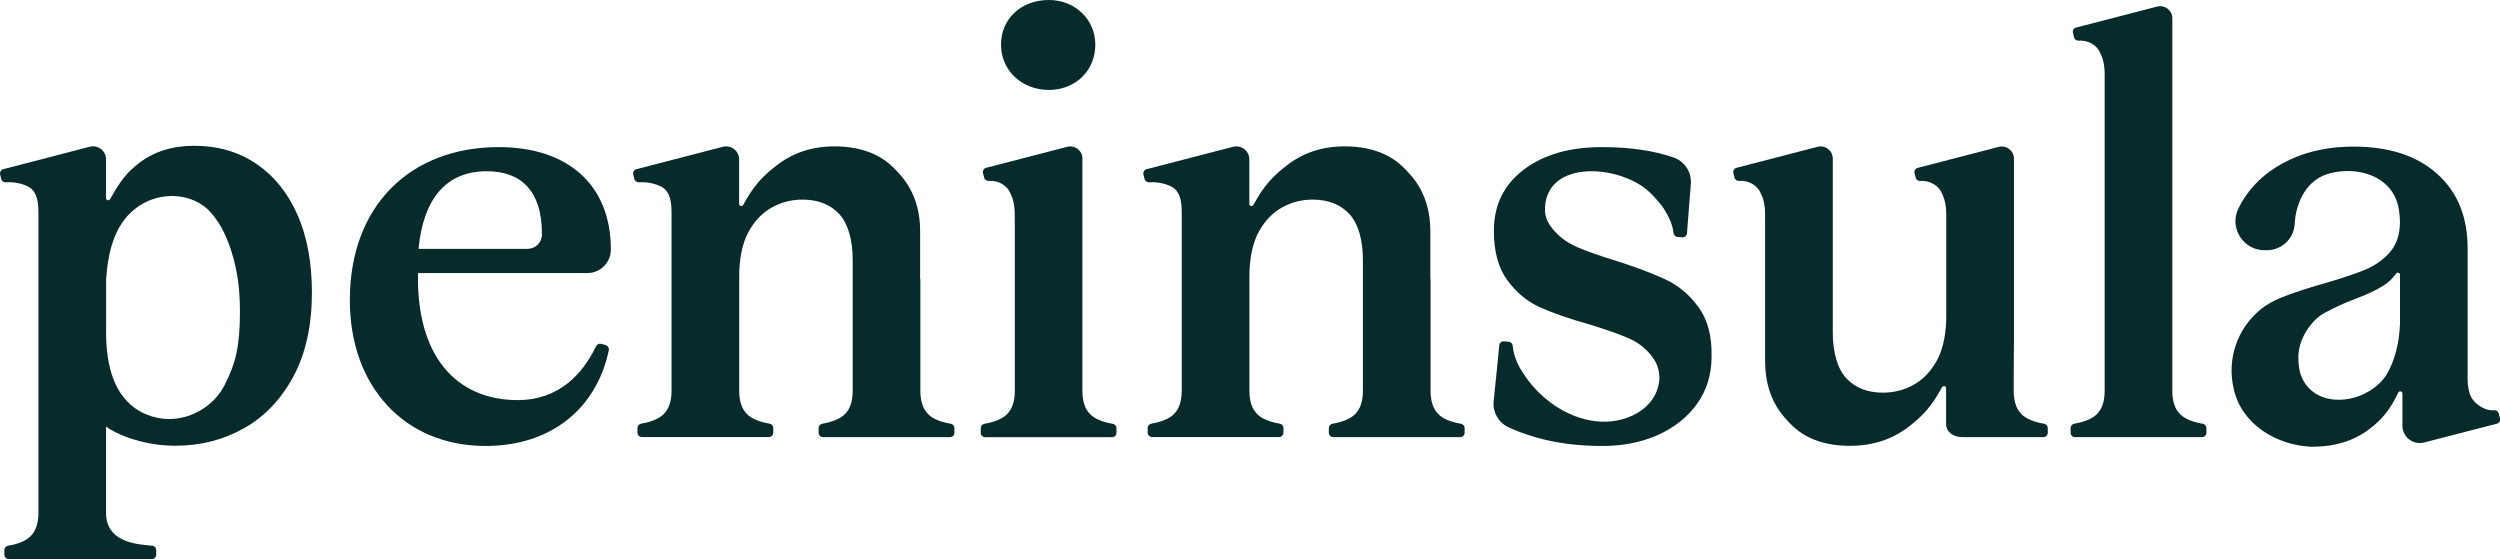
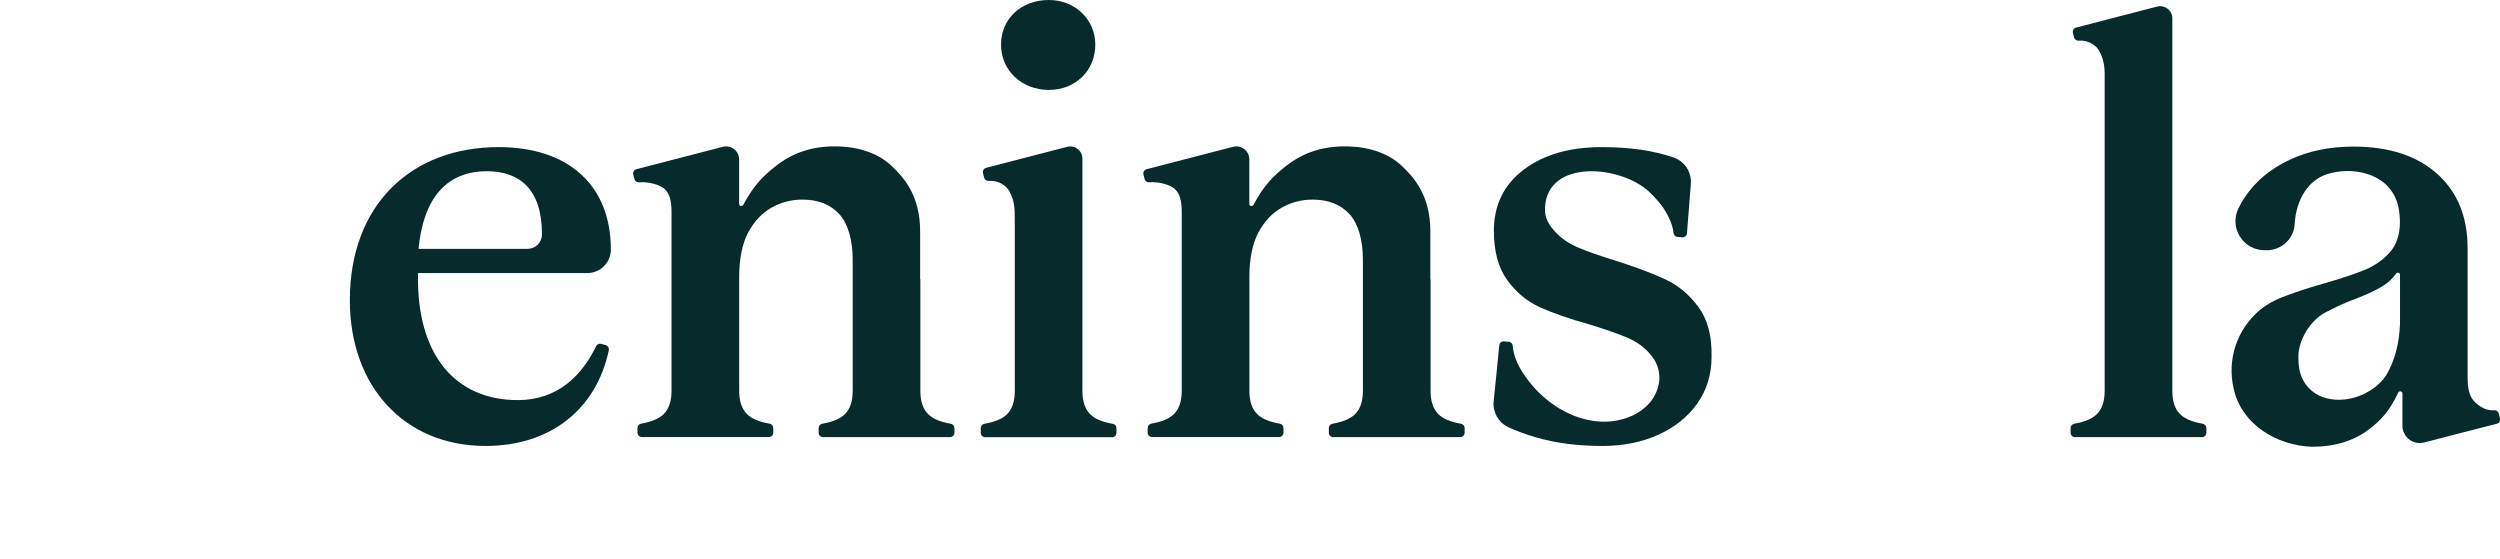
<svg xmlns="http://www.w3.org/2000/svg" id="Layer_2" data-name="Layer 2" viewBox="0 0 342.8 76.7">
  <defs>
    <style>
      .cls-1 {
        fill: #072b2b;
      }
    </style>
  </defs>
  <g id="Layer_1-2" data-name="Layer 1">
    <g>
      <path class="cls-1" d="M196.16,38.27v15.32c0,1.42.35,2.48,1.06,3.19.63.64,1.67,1.08,3.1,1.32.29.05.51.3.51.59v.65c0,.33-.27.6-.6.6h-17.42c-.33,0-.6-.27-.6-.6v-.65c0-.29.22-.54.51-.59,1.43-.25,2.47-.69,3.1-1.32.71-.71,1.06-1.77,1.06-3.18v-17.97c0-2.66-.61-4.93-1.83-6.26-1.22-1.33-2.9-2-5.06-2-1.53,0-2.95.37-4.25,1.11-1.3.74-2.37,1.87-3.19,3.4-.82,1.53-1.23,3.7-1.23,5.96v15.75c0,1.42.35,2.48,1.06,3.18.63.64,1.67,1.08,3.1,1.32.29.05.51.3.51.59v.65c0,.33-.27.6-.6.6h-17.42c-.33,0-.6-.27-.6-.6v-.65c0-.29.22-.54.51-.59,1.43-.25,2.47-.69,3.1-1.32.71-.71,1.06-1.77,1.06-3.19v-24.43c0-1.47-.21-2.59-.98-3.27-.53-.47-2.02-1-3.47-.88-.29.02-.57-.16-.64-.44l-.16-.63c-.08-.32.11-.65.43-.73l11.86-3.07c1.13-.29,2.23.56,2.23,1.73v6.1c0,.32.41.4.57.12,1.41-2.6,2.62-3.89,4.53-5.37,2.27-1.76,4.87-2.64,7.99-2.64s5.87.85,7.82,2.68c1.59,1.5,3.91,3.99,3.91,8.97v6.55Z" />
      <path class="cls-1" d="M232.89,42.1c-1.25-1.7-2.75-2.96-4.51-3.78-1.76-.82-4.05-1.69-6.89-2.59-2.21-.68-3.94-1.29-5.19-1.83-1.25-.54-2.28-1.26-3.1-2.17-.82-.91-1.42-1.82-1.35-3.26.33-6.75,10.51-5.84,14.4-2.06.71.67,1.52,1.66,1.75,1.98.45.69,1.34,2.13,1.47,3.54.03.29.25.53.55.56l.65.05c.33.03.62-.22.65-.55l.23-2.96h0l.3-3.81c.12-1.6-.83-3.09-2.35-3.62-2.72-.95-6.01-1.43-9.87-1.43-4.42,0-7.99,1.04-10.71,3.1-2.72,2.07-4.08,4.86-4.08,8.37,0,2.83.61,5.09,1.83,6.76,1.22,1.67,2.69,2.91,4.42,3.7,1.73.79,4.01,1.59,6.84,2.38,2.21.68,3.95,1.29,5.23,1.83,1.28.54,2.32,1.3,3.15,2.3.82.99,1.23,1.92,1.23,3.37-.34,4.31-4.99,6.29-8.83,5.76-3.85-.46-7.35-2.97-9.52-6.07-.24-.33-.66-.99-.84-1.32-.41-.74-.85-1.87-.92-2.92-.02-.29-.24-.54-.54-.57,0,0-.69-.06-.71-.06-.02,0-.05,0-.07,0-.27.03-.5.24-.53.53l-.29,2.96-.48,4.73c-.15,1.48.64,2.9,1.98,3.54,1.06.5,2.32.97,3.79,1.4,2.69.79,5.74,1.19,9.14,1.19,2.83,0,5.38-.51,7.65-1.53,2.27-1.02,4.05-2.45,5.36-4.29,1.3-1.84,1.96-3.98,1.96-6.42.06-2.83-.54-5.1-1.79-6.8Z" />
      <path class="cls-1" d="M342.79,57.32l-.16-.63c-.07-.28-.34-.47-.63-.44-.36.03-.7-.02-1.03-.11-.1-.03-.2-.07-.29-.11-.66-.27-1.22-.73-1.57-1.18-.05-.06-.1-.12-.14-.19-.03-.05-.06-.1-.09-.15-.35-.66-.52-1.5-.52-2.53v-17.94c0-4.31-1.39-7.71-4.17-10.2-2.78-2.49-6.6-3.74-11.48-3.74-3.29,0-6.22.61-8.8,1.83-2.58,1.22-4.59,2.89-6.04,5.02-.36.52-.67,1.06-.94,1.63-1.29,2.64.64,5.73,3.59,5.73h.3c2,0,3.69-1.53,3.82-3.53,0,0,0-.02,0-.02.03-.38.06-.73.11-1.06.39-2.52,1.76-4.95,4.27-5.8,3.52-1.13,8.2-.2,9.6,3.62.34.91.43,1.9.46,2.88,0,1.76-.47,3.16-1.4,4.21-.94,1.05-2.1,1.86-3.49,2.42-1.39.57-3.27,1.19-5.65,1.87-2.24.64-4.14,1.27-5.7,1.89-1.06.42-2.08.98-2.96,1.72-3.11,2.59-4.56,6.74-3.59,10.82,1.08,4.88,5.9,7.75,10.72,7.93h0,0c3.12,0,5.72-.8,7.82-2.38,1.72-1.3,2.87-2.62,4.02-5.05.14-.29.57-.19.57.13v4.41c0,1.56,1.47,2.69,2.98,2.3l5.07-1.31,2.02-.52,2.88-.74c.32-.08.51-.41.43-.73ZM329.08,44.52c-.1,2.46-.65,4.88-1.91,6.98-1.81,2.65-5.73,4.07-8.78,2.91-1.17-.45-2.14-1.34-2.68-2.47-.4-.84-.56-1.77-.56-3.01,0-2.33,1.67-5.03,3.7-6.08,1.08-.56,2.42-1.25,4.12-1.87,1.64-.62,2.93-1.23,3.87-1.83.66-.42,1.23-.97,1.71-1.63.17-.24.54-.12.54.17v6.83Z" />
      <path class="cls-1" d="M288.59,11.31c0-1.56.1-2.8-.75-4.34-.34-.62-1.35-1.51-2.8-1.39-.29.02-.57-.16-.64-.44l-.16-.63c-.08-.32.11-.65.43-.73l11.12-2.88c1.05-.27,2.08.52,2.08,1.61v24.34s0,26.75,0,26.75c0,1.42.35,2.48,1.06,3.18.63.64,1.67,1.08,3.1,1.32.29.05.51.3.51.59v.65c0,.33-.27.6-.6.6h-17.42c-.33,0-.6-.27-.6-.6v-.65c0-.29.22-.54.51-.59,1.43-.25,2.47-.69,3.1-1.32.71-.71,1.06-1.77,1.06-3.19V14.57s0-3.26,0-3.26Z" />
      <g>
        <path class="cls-1" d="M139.14,30.54c0-1.56.1-2.8-.75-4.34-.34-.62-1.35-1.51-2.8-1.39-.29.02-.57-.16-.64-.44l-.16-.63c-.08-.32.11-.65.43-.73l11.12-2.88c1.05-.27,2.08.52,2.08,1.61v31.86c0,1.42.35,2.48,1.06,3.19.63.64,1.67,1.08,3.1,1.32.29.05.51.3.51.59v.65c0,.33-.27.6-.6.6h-17.41c-.33,0-.6-.27-.6-.6v-.65c0-.29.22-.54.51-.59,1.43-.25,2.47-.69,3.1-1.32.71-.71,1.06-1.77,1.06-3.18v-23.05Z" />
        <path class="cls-1" d="M143.81,0c3.66,0,6.38,2.72,6.38,6.12,0,3.57-2.72,6.21-6.38,6.21s-6.55-2.63-6.55-6.21,2.8-6.12,6.55-6.12Z" />
      </g>
      <path class="cls-1" d="M126.2,38.27v15.32c0,1.42.35,2.48,1.06,3.19.63.64,1.67,1.08,3.1,1.32.29.05.51.3.51.59v.65c0,.33-.27.6-.6.6h-17.42c-.33,0-.6-.27-.6-.6v-.65c0-.29.22-.54.51-.59,1.43-.25,2.47-.69,3.1-1.32.71-.71,1.06-1.77,1.06-3.18v-17.97c0-2.66-.61-4.93-1.83-6.26-1.22-1.33-2.9-2-5.06-2-1.53,0-2.95.37-4.25,1.11-1.3.74-2.37,1.87-3.19,3.4-.82,1.53-1.23,3.7-1.23,5.96v15.75c0,1.42.35,2.48,1.06,3.18.63.64,1.67,1.08,3.1,1.32.29.05.51.3.51.59v.65c0,.33-.27.6-.6.6h-17.42c-.33,0-.6-.27-.6-.6v-.65c0-.29.22-.54.51-.59,1.43-.25,2.47-.69,3.1-1.32.71-.71,1.06-1.77,1.06-3.19v-24.43c0-1.47-.21-2.59-.98-3.27-.53-.47-2.02-1-3.47-.88-.29.02-.57-.16-.64-.44l-.16-.63c-.08-.32.11-.65.43-.73l11.86-3.07c1.13-.29,2.23.56,2.23,1.73v6.1c0,.32.41.4.57.12,1.41-2.6,2.62-3.89,4.53-5.37,2.27-1.76,4.87-2.64,7.99-2.64s5.87.85,7.82,2.68c1.59,1.5,3.91,3.99,3.91,8.97v6.55Z" />
      <path class="cls-1" d="M68.37,20.17c9.52,0,15.39,5.19,15.39,14.03v.03c0,1.77-1.44,3.21-3.21,3.21h-23.23c-.25,11.22,5.1,17.42,13.69,17.42,5.48,0,8.81-3.41,10.72-7.38.13-.27.43-.41.71-.33l.59.16c.31.09.51.4.45.72-1.71,8.08-8,13.12-16.89,13.12-11.14,0-18.62-8.16-18.62-19.98,0-13.18,8.5-21,20.4-21ZM72.34,34.12c1.08,0,1.96-.86,1.97-1.94,0-.03,0-.07,0-.11,0-6.12-3.06-8.59-7.57-8.59-5.35,0-8.67,3.5-9.35,10.64h14.94Z" />
-       <path class="cls-1" d="M276.12,46.68v6.92c0,1.42.35,2.48,1.06,3.18.63.64,1.67,1.08,3.1,1.32.29.05.51.3.51.59v.65c0,.33-.27.6-.6.6h-11.11c-1.11,0-2.23-.62-2.23-1.79v-4.91c0-.32-.41-.4-.57-.12-1.41,2.6-2.62,3.89-4.53,5.37-2.27,1.76-4.96,2.64-8.08,2.64-3.23,0-5.87-.85-7.82-2.68-1.59-1.5-3.82-3.99-3.82-8.97,0-2.82,0-18.94,0-18.94,0-1.56.1-2.8-.75-4.34-.34-.62-1.35-1.51-2.8-1.39-.29.02-.57-.16-.64-.44l-.16-.63c-.08-.32.11-.65.43-.73l11.12-2.88c1.05-.27,2.08.52,2.08,1.61v10.57s0,13.27,0,13.27c0,2.66.61,4.93,1.83,6.26,1.22,1.33,2.9,2,5.06,2,1.53,0,2.95-.37,4.25-1.11,1.3-.74,2.37-1.87,3.19-3.4.82-1.53,1.23-3.7,1.23-5.96v-12.82c0-1.56.1-2.8-.75-4.34-.34-.62-1.35-1.51-2.8-1.39-.29.02-.57-.16-.64-.44l-.16-.63c-.08-.32.11-.65.43-.73l11.12-2.88c1.05-.27,2.08.52,2.08,1.61v29.89" />
-       <path class="cls-1" d="M40.81,29.51c-1.3-3-3.17-5.34-5.61-7.01-2.44-1.67-5.3-2.51-8.59-2.51-3.01,0-5.54.81-7.61,2.42-1.68,1.31-2.5,2.41-3.88,4.86-.17.29-.58.23-.58-.11v-5.31c0-1.17-1.1-2.02-2.23-1.73L.45,23.2c-.32.08-.51.41-.43.73l.16.63c.07.29.35.47.64.44,1.45-.12,2.94.4,3.47.88.77.69.98,1.8.98,3.27v41.18c0,.73-.1,1.37-.29,1.91-.18.51-.43.93-.77,1.27-.63.64-1.67,1.08-3.1,1.32-.22.04-.4.19-.47.38-.03.07-.04.14-.04.21v.65c0,.25.15.46.37.55.07.03.15.05.23.05h19.62c.33,0,.6-.27.6-.6v-.65c0-.29-.22-.56-.51-.59-1.99-.18-5.84-.39-6.32-3.79-.02-.23-.05-.47-.05-.72v-11.83c.17.12.34.24.5.34.97.58,2.08,1.06,3.33,1.44,1.87.57,3.77.85,5.7.85,3.4,0,6.52-.79,9.35-2.38,2.83-1.58,5.1-3.95,6.8-7.1,1.7-3.15,2.55-6.99,2.55-11.52,0-4.08-.65-7.62-1.96-10.63ZM30.89,52.63c-.35.68-.77,1.34-1.28,1.91-2.35,2.61-6.1,3.69-9.45,2.32-.41-.15-.8-.35-1.18-.58-1.6-.97-2.76-2.52-3.42-4.27-.68-1.8-1.01-3.91-1.01-6.34v-7.35h0c.24-3.56,1.04-7.39,3.98-9.69,2.77-2.25,7.17-2.43,9.91.03,0,0,0,0,0,0,1.39,1.33,2.48,3.25,3.27,5.74.79,2.5,1.19,4.9,1.19,8.35,0,4.76-.61,7.12-2.02,9.87Z" />
    </g>
  </g>
</svg>